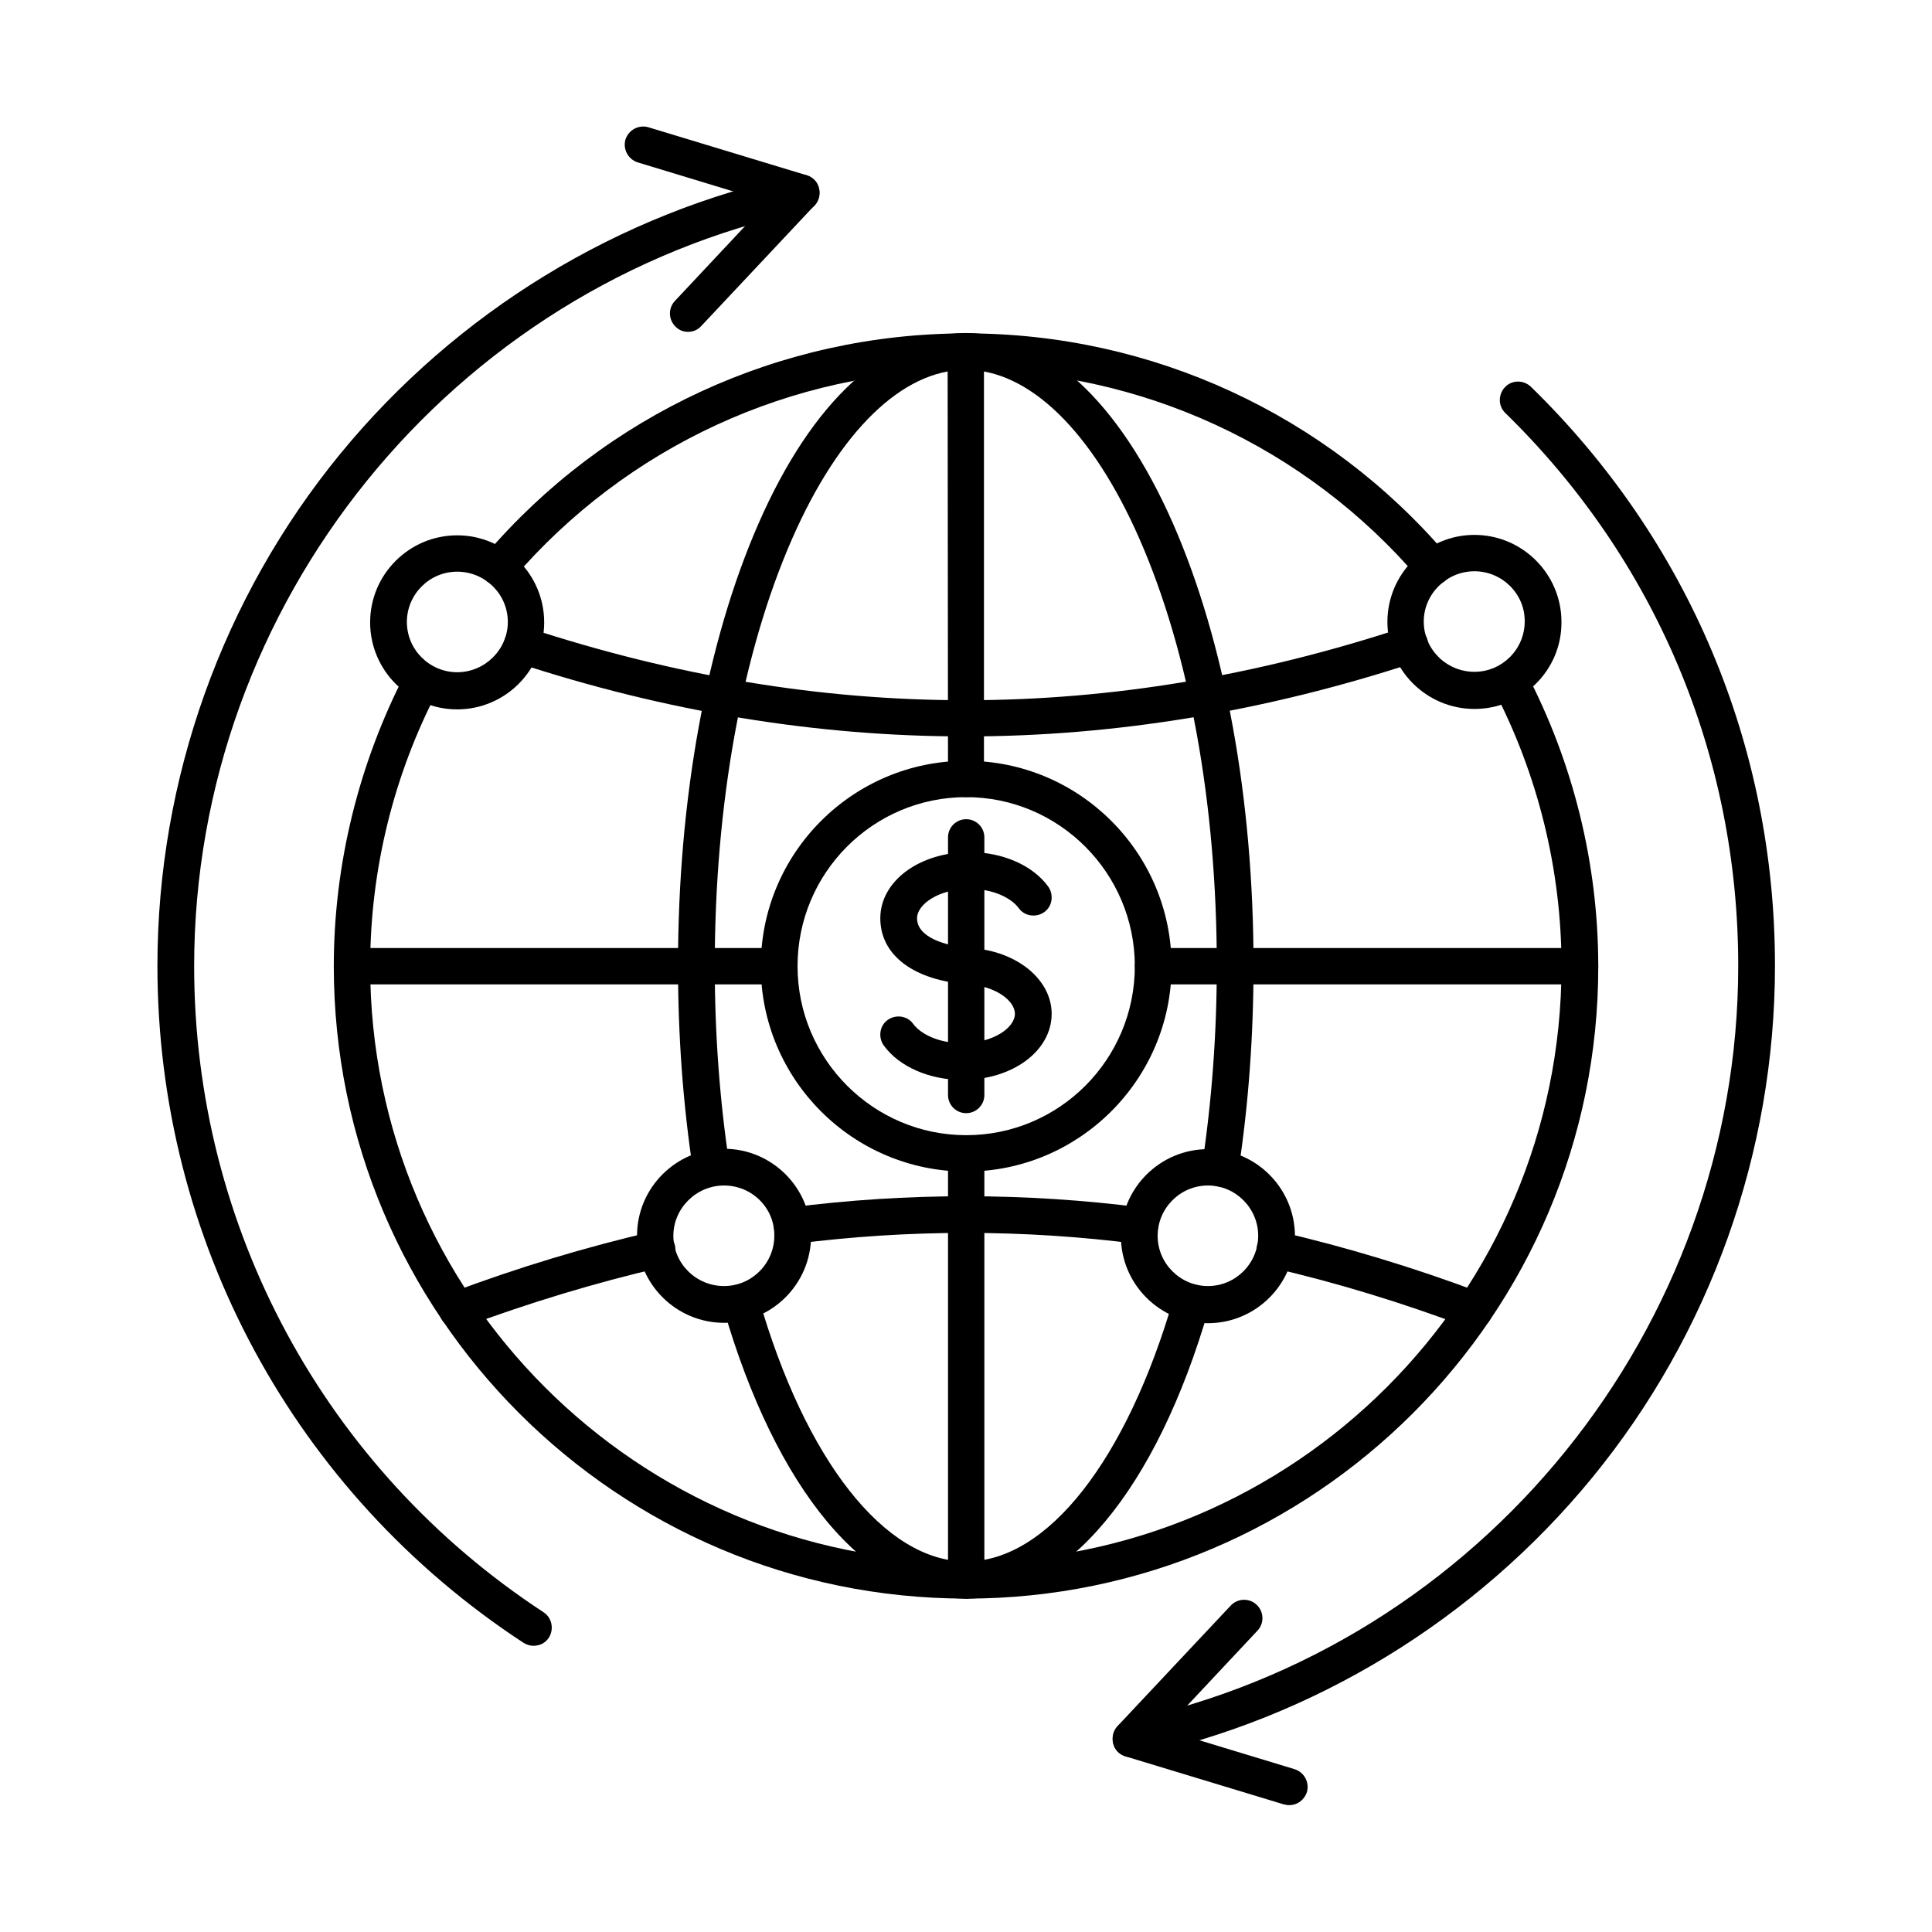
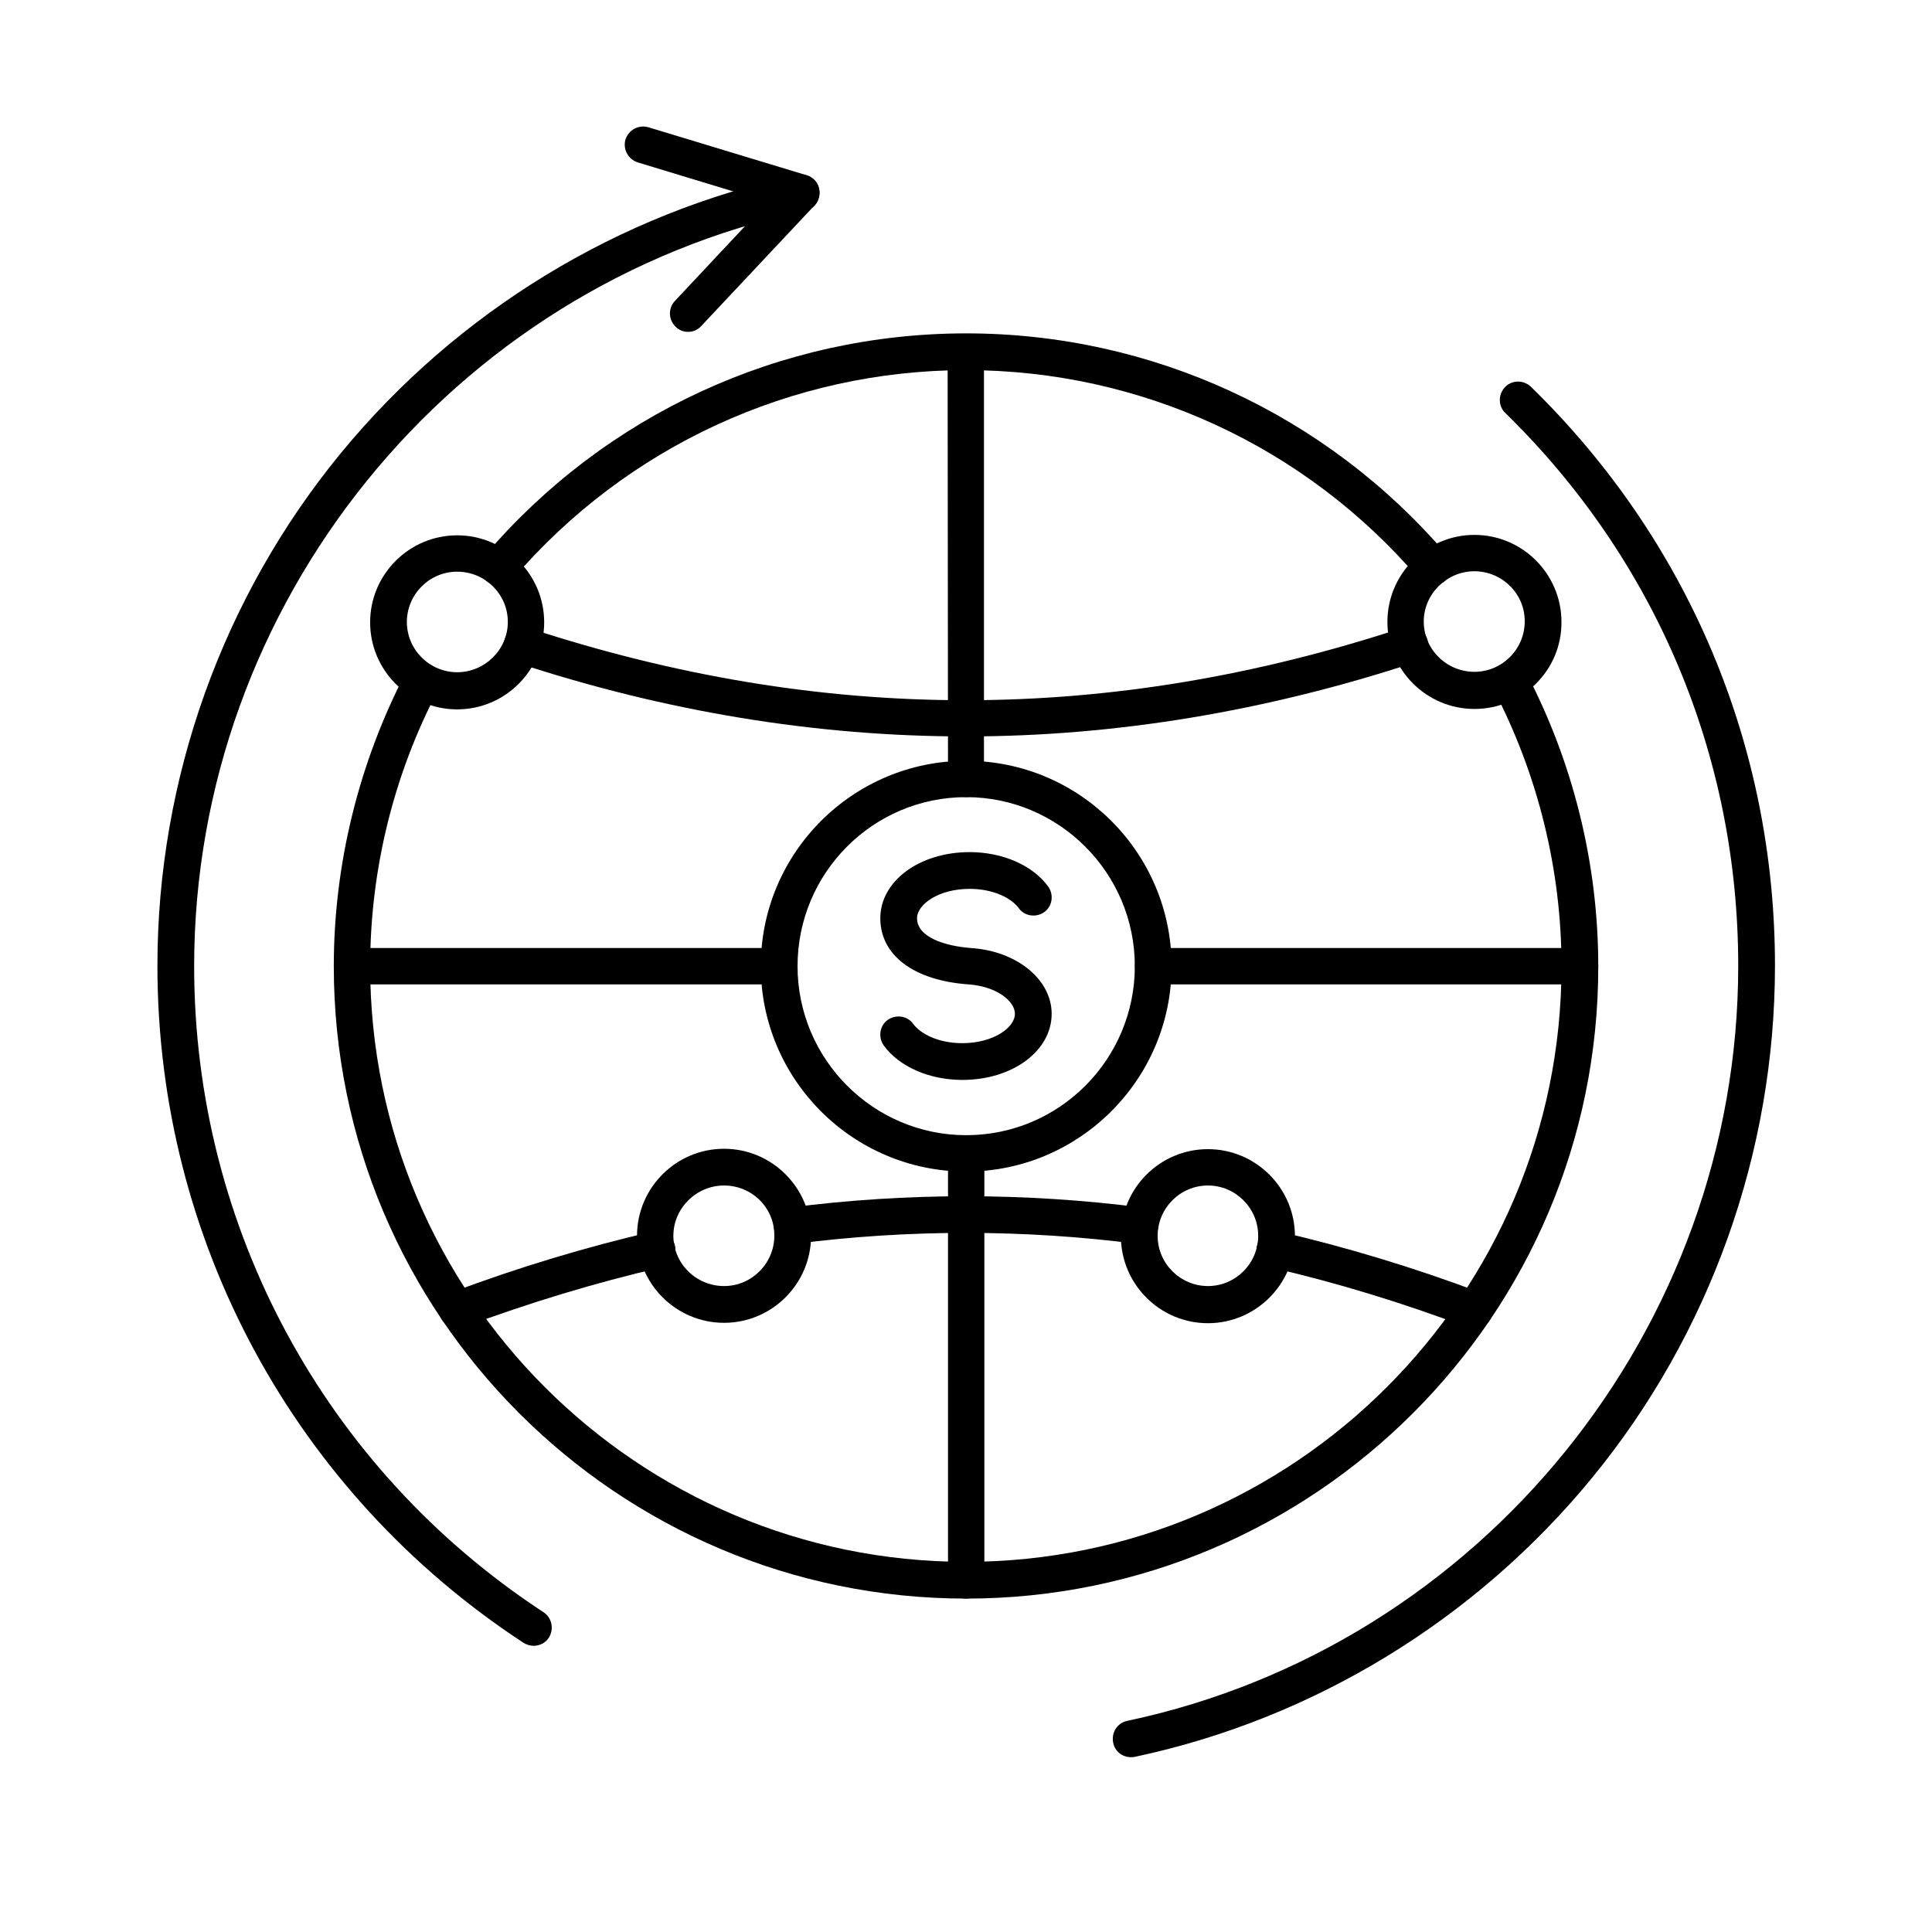
<svg xmlns="http://www.w3.org/2000/svg" fill="#000000" width="800px" height="800px" version="1.1" viewBox="144 144 512 512">
  <g fill-rule="evenodd">
    <path d="m276.22 299.18c-1.129 0-2.254-0.41-3.176-1.129-2.051-1.742-2.254-4.816-0.512-6.867 31.879-37.414 78.414-58.836 127.52-58.836 49.102 0 95.535 21.422 127.41 58.734 1.742 2.051 1.539 5.125-0.512 6.867s-5.125 1.539-6.867-0.512c-30.035-35.16-73.805-55.352-120.03-55.352-46.23 0-90 20.195-120.14 55.352-0.926 1.23-2.359 1.742-3.695 1.742zm123.83 268.46c-92.461 0-167.59-75.137-167.59-167.59 0-27.062 6.664-53.918 19.066-77.801 1.23-2.359 4.203-3.281 6.559-2.051 2.359 1.23 3.281 4.203 2.051 6.559-11.789 22.449-18.039 47.766-18.039 73.289 0 87.027 70.832 157.86 157.86 157.86 87.027 0 157.86-70.832 157.86-157.86 0-25.523-6.254-50.844-18.039-73.395-1.23-2.359-0.309-5.332 2.051-6.559 2.359-1.23 5.332-0.309 6.559 2.051 12.504 23.883 19.168 50.738 19.168 77.902 0.102 92.359-75.137 167.6-167.49 167.6z" />
    <path d="m446.07 473.65h-0.613c-30.137-3.894-60.785-3.894-90.922 0-2.664 0.309-5.125-1.539-5.434-4.203-0.309-2.664 1.539-5.125 4.203-5.434 30.957-3.996 62.426-3.996 93.383 0 2.664 0.309 4.512 2.769 4.203 5.434-0.309 2.359-2.359 4.203-4.82 4.203zm-180.92 22.344c-1.949 0-3.793-1.23-4.512-3.176-0.922-2.461 0.309-5.332 2.871-6.254 17.734-6.664 35.773-12.094 53.508-16.195 2.664-0.613 5.227 1.023 5.844 3.691 0.613 2.562-1.023 5.227-3.691 5.844-17.324 3.996-34.852 9.328-52.277 15.785-0.613 0.203-1.125 0.305-1.742 0.305zm269.59 0.105c-0.613 0-1.129-0.102-1.742-0.309-17.324-6.559-34.852-11.891-52.176-15.887-2.562-0.613-4.203-3.176-3.691-5.844 0.613-2.664 3.176-4.203 5.844-3.691 17.734 4.102 35.672 9.531 53.406 16.195 2.461 0.922 3.793 3.793 2.871 6.254-0.617 2.051-2.465 3.281-4.512 3.281z" />
    <path d="m399.84 339.16c-39.465 0-79.441-6.559-119.01-19.578-2.562-0.82-3.894-3.586-3.074-6.148 0.82-2.562 3.586-3.894 6.148-3.074 78.109 25.625 154.06 25.625 232.17-0.102 2.562-0.82 5.332 0.512 6.148 3.074 0.82 2.562-0.512 5.332-3.074 6.148-39.566 13.02-79.645 19.68-119.11 19.68h-0.203z" />
-     <path d="m467.39 458.48c-0.203 0-0.512 0-0.719-0.102-2.664-0.41-4.512-2.871-4.102-5.535 2.562-17.016 3.894-34.75 3.894-52.891 0-42.848-7.277-83.027-20.5-113.16-12.504-28.496-29.215-44.793-46.023-44.793-16.812 0-33.52 16.297-46.023 44.793-13.223 30.137-20.5 70.316-20.5 113.16 0 18.145 1.332 35.875 3.894 52.789 0.41 2.664-1.434 5.125-4.102 5.535-2.664 0.41-5.125-1.434-5.535-4.102-2.664-17.426-3.996-35.672-3.996-54.328 0-44.078 7.586-85.695 21.32-117.06 14.25-32.598 33.828-50.535 54.941-50.535 21.117 0 40.59 17.938 54.941 50.535 13.734 31.367 21.32 72.879 21.32 117.06 0 18.555-1.332 36.902-3.996 54.328-0.406 2.562-2.457 4.305-4.816 4.305zm-67.344 109.17c-26.445 0-50.434-28.805-64.371-77.082-0.719-2.562 0.719-5.227 3.281-6.047 2.562-0.719 5.227 0.719 6.047 3.281 12.402 43.258 33.52 70.012 55.043 70.012 21.527 0 42.539-26.855 55.043-70.012 0.719-2.562 3.383-4.102 6.047-3.281 2.562 0.719 4.102 3.383 3.281 6.047-13.941 48.277-38.027 77.082-64.371 77.082z" />
    <path d="m350.44 404.87h-113.16c-2.664 0-4.816-2.152-4.816-4.816 0-2.664 2.152-4.816 4.816-4.816h113.16c2.664 0 4.816 2.152 4.816 4.816 0 2.664-2.152 4.816-4.816 4.816zm212.29 0h-113.16c-2.664 0-4.816-2.152-4.816-4.816 0-2.664 2.152-4.816 4.816-4.816h113.16c2.664 0 4.816 2.152 4.816 4.816 0.105 2.664-2.148 4.816-4.816 4.816z" />
    <path d="m400.05 355.25c-2.664 0-4.816-2.152-4.816-4.816l-0.105-113.16c0-2.664 2.152-4.816 4.816-4.816 2.664 0 4.816 2.152 4.816 4.816v113.16c0.105 2.664-2.047 4.816-4.711 4.816zm0 212.39c-2.664 0-4.816-2.152-4.816-4.816v-113.16c0-2.664 2.152-4.816 4.816-4.816 2.664 0 4.816 2.152 4.816 4.816v113.16c0 2.562-2.152 4.816-4.816 4.816z" />
    <path d="m335.88 458.17c-7.379 0-13.43 6.047-13.43 13.324 0 7.379 6.047 13.324 13.43 13.324 7.379 0 13.324-6.047 13.324-13.324 0.102-7.379-5.945-13.324-13.324-13.324zm0 36.391c-12.711 0-23.062-10.352-23.062-23.062 0-12.711 10.352-23.062 23.062-23.062 12.711 0 23.062 10.352 23.062 23.062 0 12.711-10.352 23.062-23.062 23.062z" />
    <path d="m464.11 458.17c-7.379 0-13.324 6.047-13.324 13.324 0 7.379 6.047 13.324 13.324 13.324 7.379 0 13.324-6.047 13.324-13.324 0.004-7.273-5.941-13.324-13.324-13.324zm0 36.492c-12.711 0-23.062-10.352-23.062-23.062 0-12.711 10.352-23.062 23.062-23.062 12.711 0 23.062 10.352 23.062 23.062 0.004 12.711-10.352 23.062-23.062 23.062z" />
    <path d="m265.15 295.5c-7.379 0-13.324 6.047-13.324 13.324 0 7.379 6.047 13.324 13.324 13.324 7.379 0 13.43-6.047 13.43-13.324 0-7.379-6.047-13.324-13.43-13.324zm0 36.492c-12.711 0-23.062-10.352-23.062-23.062 0-12.711 10.352-23.062 23.062-23.062 12.711 0 23.062 10.352 23.062 23.062 0.004 12.707-10.352 23.062-23.062 23.062z" />
    <path d="m534.74 295.39c-7.379 0-13.43 6.047-13.43 13.324 0 7.379 6.047 13.324 13.43 13.324 7.379 0 13.324-6.047 13.324-13.324 0.102-7.277-5.945-13.324-13.324-13.324zm0 36.488c-12.711 0-23.062-10.352-23.062-23.062 0-12.711 10.352-23.062 23.062-23.062 12.711 0 23.062 10.352 23.062 23.062 0.102 12.711-10.25 23.062-23.062 23.062z" />
-     <path d="m400.05 439c-2.664 0-4.816-2.152-4.816-4.816v-68.27c0-2.664 2.152-4.816 4.816-4.816 2.664 0 4.816 2.152 4.816 4.816v68.27c0 2.664-2.152 4.816-4.816 4.816z" />
    <path d="m399.02 430.19c-8.711 0-16.707-3.484-20.809-9.121-1.539-2.152-1.129-5.227 1.023-6.766 2.152-1.539 5.227-1.129 6.766 1.023 1.844 2.562 6.559 5.125 13.02 5.125 8.199 0 13.941-4.102 13.941-7.789 0-3.383-4.922-7.277-12.301-7.789-14.453-1.023-23.371-7.688-23.371-17.527s10.352-17.527 23.68-17.527c8.711 0 16.707 3.484 20.809 9.121 1.539 2.152 1.129 5.227-1.023 6.766-2.152 1.539-5.227 1.129-6.766-1.023-1.844-2.562-6.559-5.125-13.02-5.125-8.199 0-13.941 4.102-13.941 7.789 0 5.023 7.379 7.379 14.352 7.894 12.199 0.82 21.32 8.406 21.32 17.426 0 9.836-10.352 17.523-23.68 17.523z" />
    <path d="m400.05 355.25c-24.703 0-44.691 20.09-44.691 44.793s20.09 44.793 44.691 44.793c24.703 0 44.691-20.09 44.691-44.793 0-24.699-20.09-44.793-44.691-44.793zm0 99.227c-30.035 0-54.43-24.395-54.43-54.43 0-30.035 24.395-54.43 54.43-54.43 30.035 0 54.43 24.395 54.43 54.43 0 30.031-24.5 54.43-54.43 54.43z" />
    <path d="m285.35 580.15c-0.922 0-1.844-0.309-2.664-0.82-60.684-39.773-96.969-106.81-96.969-179.38 0-49.406 17.223-97.586 48.484-135.71 30.855-37.621 73.805-63.859 121.16-73.906 2.664-0.512 5.227 1.129 5.742 3.793 0.512 2.664-1.129 5.227-3.793 5.742-93.793 19.988-161.86 104.14-161.86 200.19 0 69.191 34.648 133.25 92.562 171.18 2.254 1.434 2.871 4.512 1.434 6.766-0.922 1.434-2.457 2.148-4.098 2.148z" />
-     <path d="m485.64 622.38c-0.512 0-0.922-0.102-1.434-0.203l-41.926-12.715c-1.641-0.512-2.871-1.742-3.281-3.383s0-3.383 1.129-4.613l30.035-31.98c1.844-1.949 4.922-2.051 6.867-0.203 1.949 1.844 2.051 4.922 0.203 6.867l-24.602 26.242 34.441 10.457c2.562 0.82 3.996 3.484 3.281 6.047-0.715 2.152-2.562 3.484-4.715 3.484z" />
    <path d="m443.71 609.67c-2.254 0-4.305-1.539-4.715-3.894-0.512-2.664 1.129-5.227 3.793-5.742 93.793-19.887 161.86-104.04 161.86-200.09 0-55.66-21.938-107.63-61.707-146.48-1.949-1.844-1.949-4.922-0.102-6.867 1.844-1.949 4.922-1.949 6.867-0.102 41.719 40.695 64.68 95.125 64.68 153.45 0 49.406-17.223 97.586-48.484 135.71-30.855 37.621-73.805 63.859-121.06 73.906-0.41 0.105-0.82 0.105-1.129 0.105z" />
    <path d="m326.35 231.94c-1.23 0-2.359-0.41-3.281-1.332-1.949-1.844-2.051-4.922-0.203-6.867l24.602-26.242-34.441-10.457c-2.562-0.82-3.996-3.484-3.281-6.047 0.82-2.562 3.484-3.996 6.047-3.281l41.926 12.711c1.641 0.512 2.871 1.742 3.281 3.383s0 3.383-1.129 4.613l-30.035 31.98c-0.922 1.027-2.152 1.539-3.484 1.539z" />
  </g>
</svg>